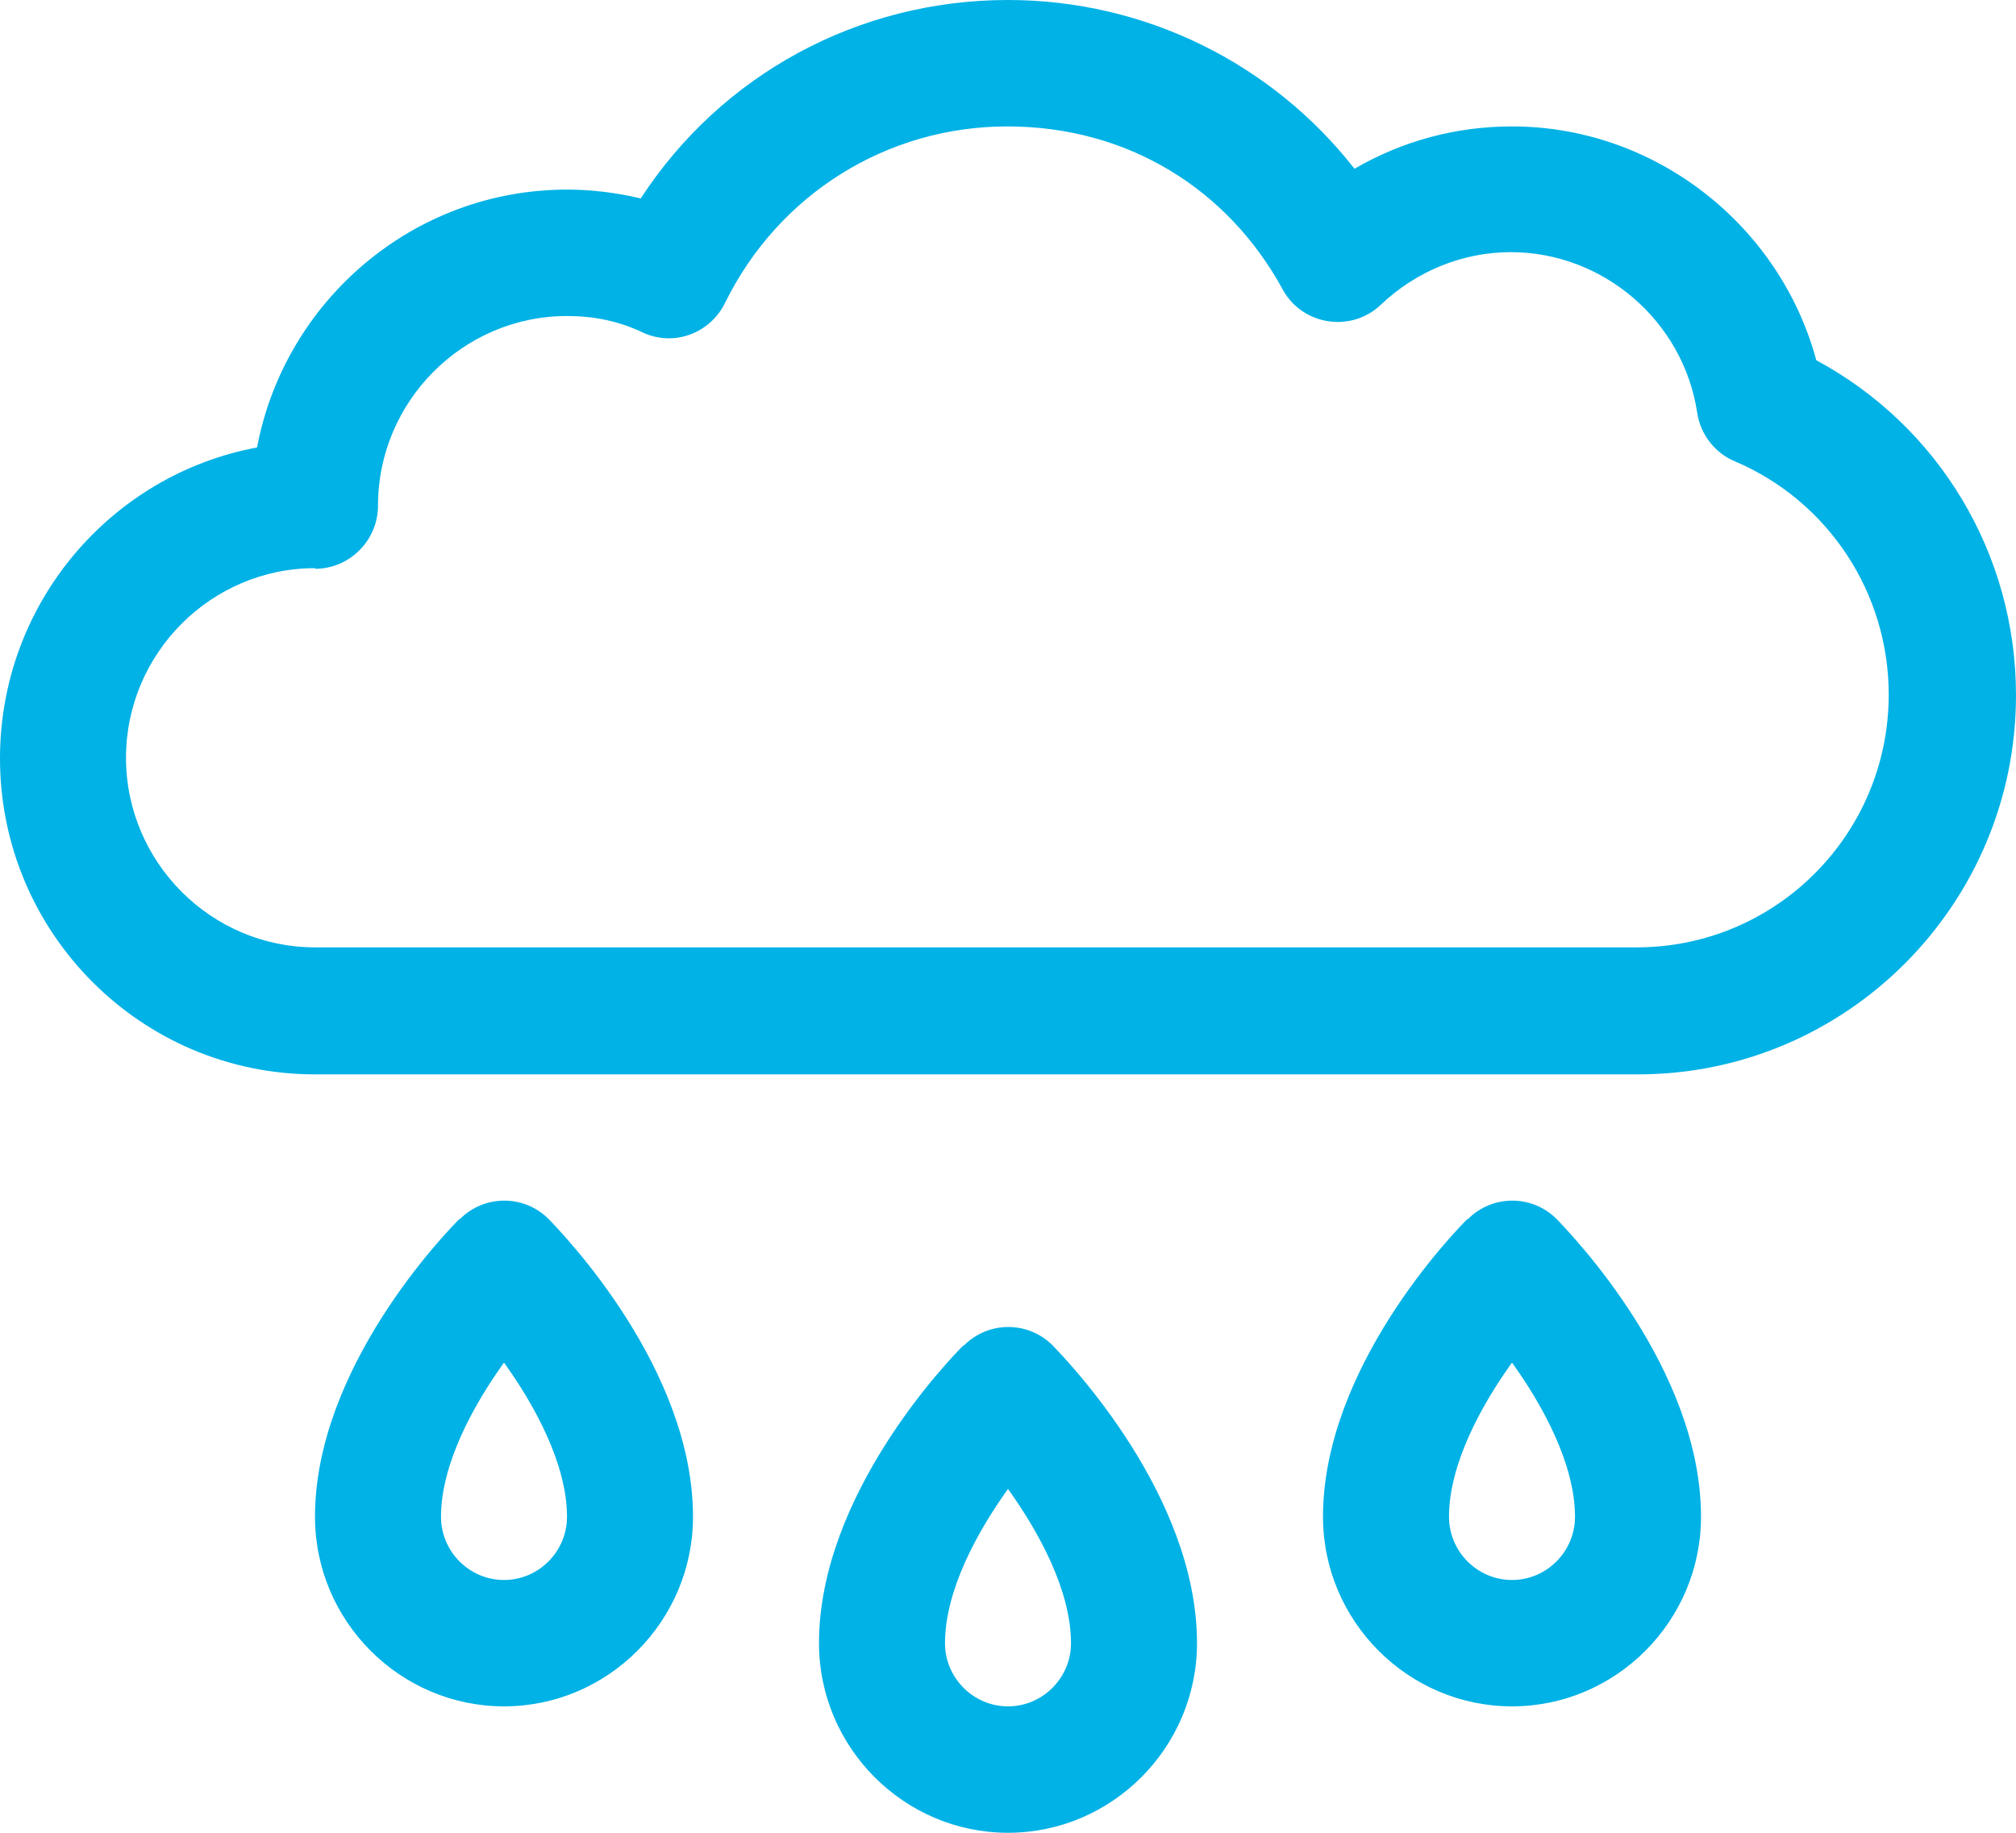
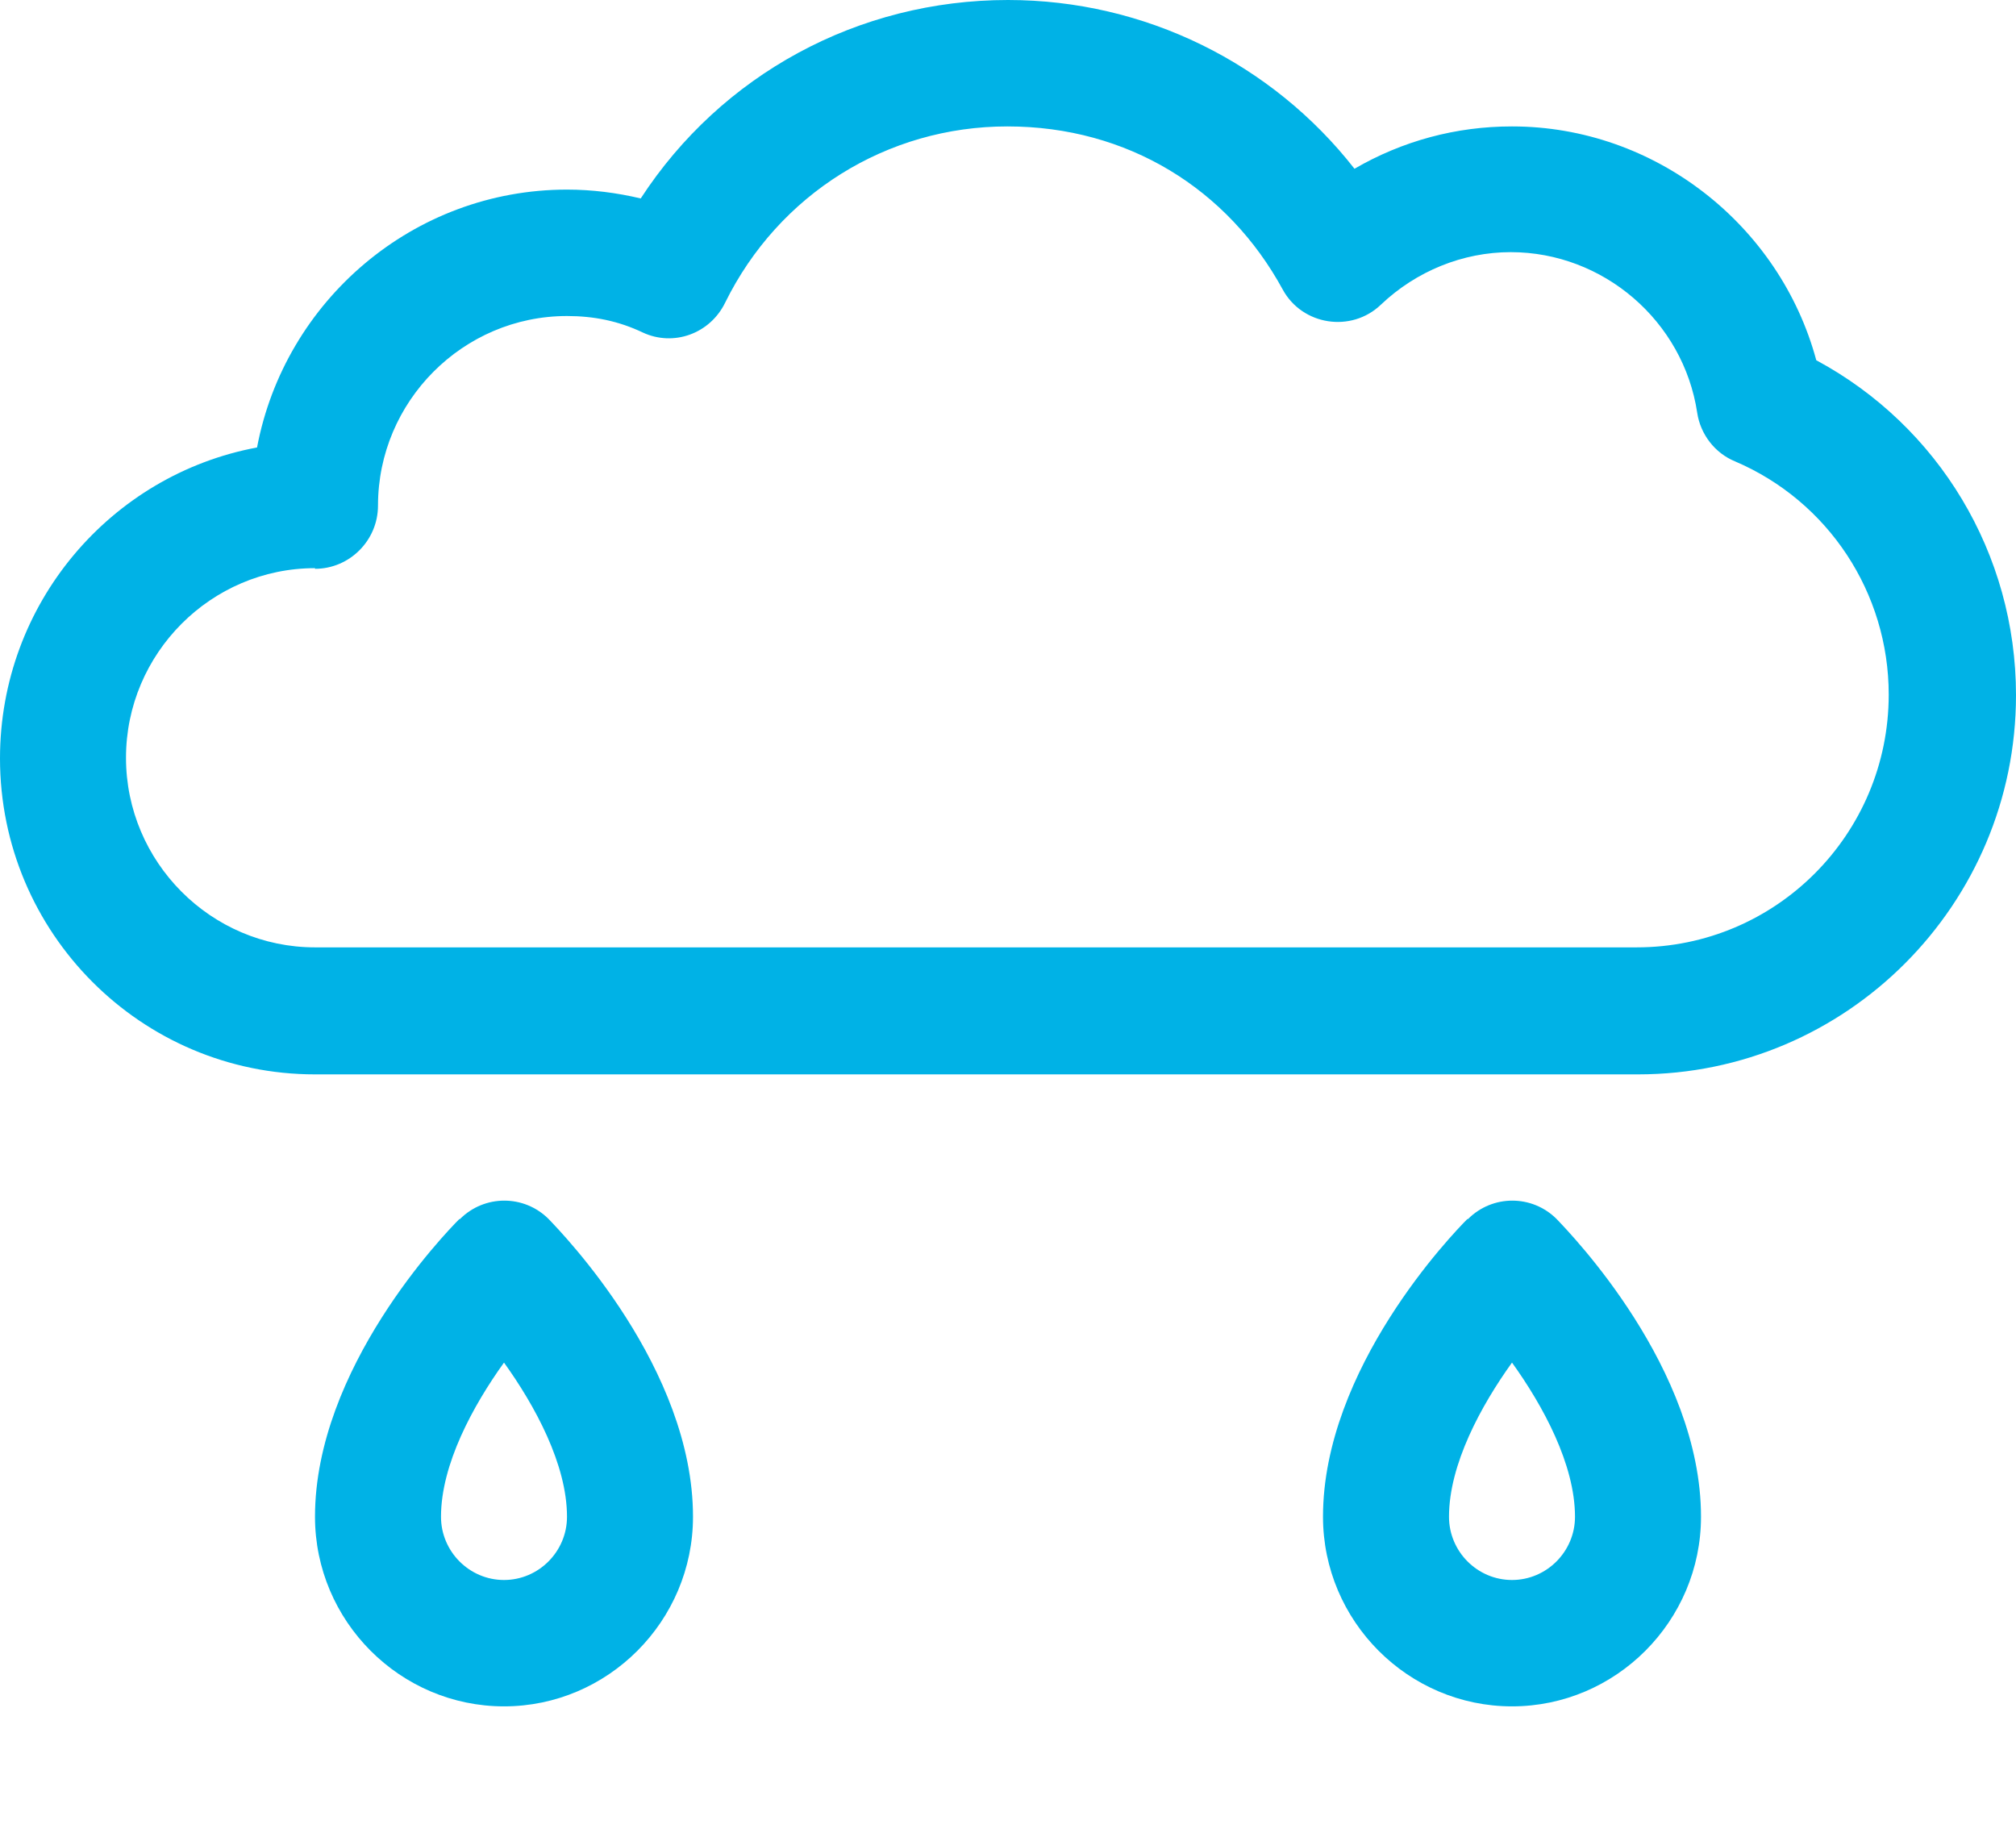
<svg xmlns="http://www.w3.org/2000/svg" fill="none" viewBox="0 0 44 40" height="40" width="44">
  <g clip-path="url(#clip0_434_2527)">
    <path fill="#00B2E6" d="M6.875 23.448H35.75C40.301 23.448 44 19.738 44 15.172C44 12.083 42.309 9.297 39.641 7.862C38.844 4.91 36.121 2.759 33 2.759C31.776 2.759 30.608 3.076 29.562 3.683C27.761 1.379 24.984 0 22 0C18.727 0 15.744 1.628 13.984 4.331C13.461 4.207 12.925 4.138 12.375 4.138C9.02 4.138 6.215 6.566 5.61 9.766C2.42 10.359 0 13.172 0 16.552C0 20.359 3.08 23.448 6.875 23.448ZM6.875 12.414C7.631 12.414 8.25 11.793 8.25 11.034C8.25 8.759 10.106 6.897 12.375 6.897C12.966 6.897 13.502 7.007 14.025 7.255C14.699 7.572 15.496 7.283 15.826 6.607C16.995 4.234 19.36 2.759 21.986 2.759C24.613 2.759 26.799 4.124 27.995 6.317C28.421 7.103 29.494 7.269 30.14 6.648C30.91 5.917 31.927 5.503 32.972 5.503C34.994 5.503 36.74 7.007 37.042 9.007C37.111 9.476 37.428 9.89 37.867 10.069C39.903 10.938 41.222 12.938 41.222 15.159C41.222 18.207 38.761 20.676 35.722 20.676H6.875C4.606 20.676 2.75 18.814 2.75 16.538C2.75 14.262 4.606 12.4 6.875 12.4V12.414Z" />
    <path fill="#00B2E6" d="M10.024 26.607C9.707 26.924 6.875 29.862 6.875 33.103C6.875 35.379 8.731 37.241 11 37.241C13.269 37.241 15.125 35.379 15.125 33.103C15.125 29.862 12.293 26.938 11.976 26.607C11.44 26.069 10.574 26.069 10.037 26.607H10.024ZM12.375 33.103C12.375 33.862 11.756 34.483 11 34.483C10.244 34.483 9.625 33.862 9.625 33.103C9.625 31.959 10.326 30.676 11 29.738C11.674 30.676 12.375 31.959 12.375 33.103Z" />
-     <path fill="#00B2E6" d="M21.024 29.365C20.707 29.683 17.875 32.62 17.875 35.862C17.875 38.138 19.731 40 22 40C24.269 40 26.125 38.138 26.125 35.862C26.125 32.62 23.293 29.696 22.976 29.365C22.44 28.827 21.574 28.827 21.038 29.365H21.024ZM23.375 35.862C23.375 36.62 22.756 37.241 22 37.241C21.244 37.241 20.625 36.62 20.625 35.862C20.625 34.717 21.326 33.434 22 32.496C22.674 33.434 23.375 34.717 23.375 35.862Z" />
    <path fill="#00B2E6" d="M32.024 26.607C31.707 26.924 28.875 29.862 28.875 33.103C28.875 35.379 30.731 37.241 33 37.241C35.269 37.241 37.125 35.379 37.125 33.103C37.125 29.862 34.292 26.938 33.976 26.607C33.44 26.069 32.574 26.069 32.038 26.607H32.024ZM34.375 33.103C34.375 33.862 33.756 34.483 33 34.483C32.244 34.483 31.625 33.862 31.625 33.103C31.625 31.959 32.326 30.676 33 29.738C33.674 30.676 34.375 31.959 34.375 33.103Z" />
  </g>
  <defs>
    <clipPath id="clip0_434_2527">
      <rect fill="white" height="40" width="44" />
    </clipPath>
  </defs>
</svg>